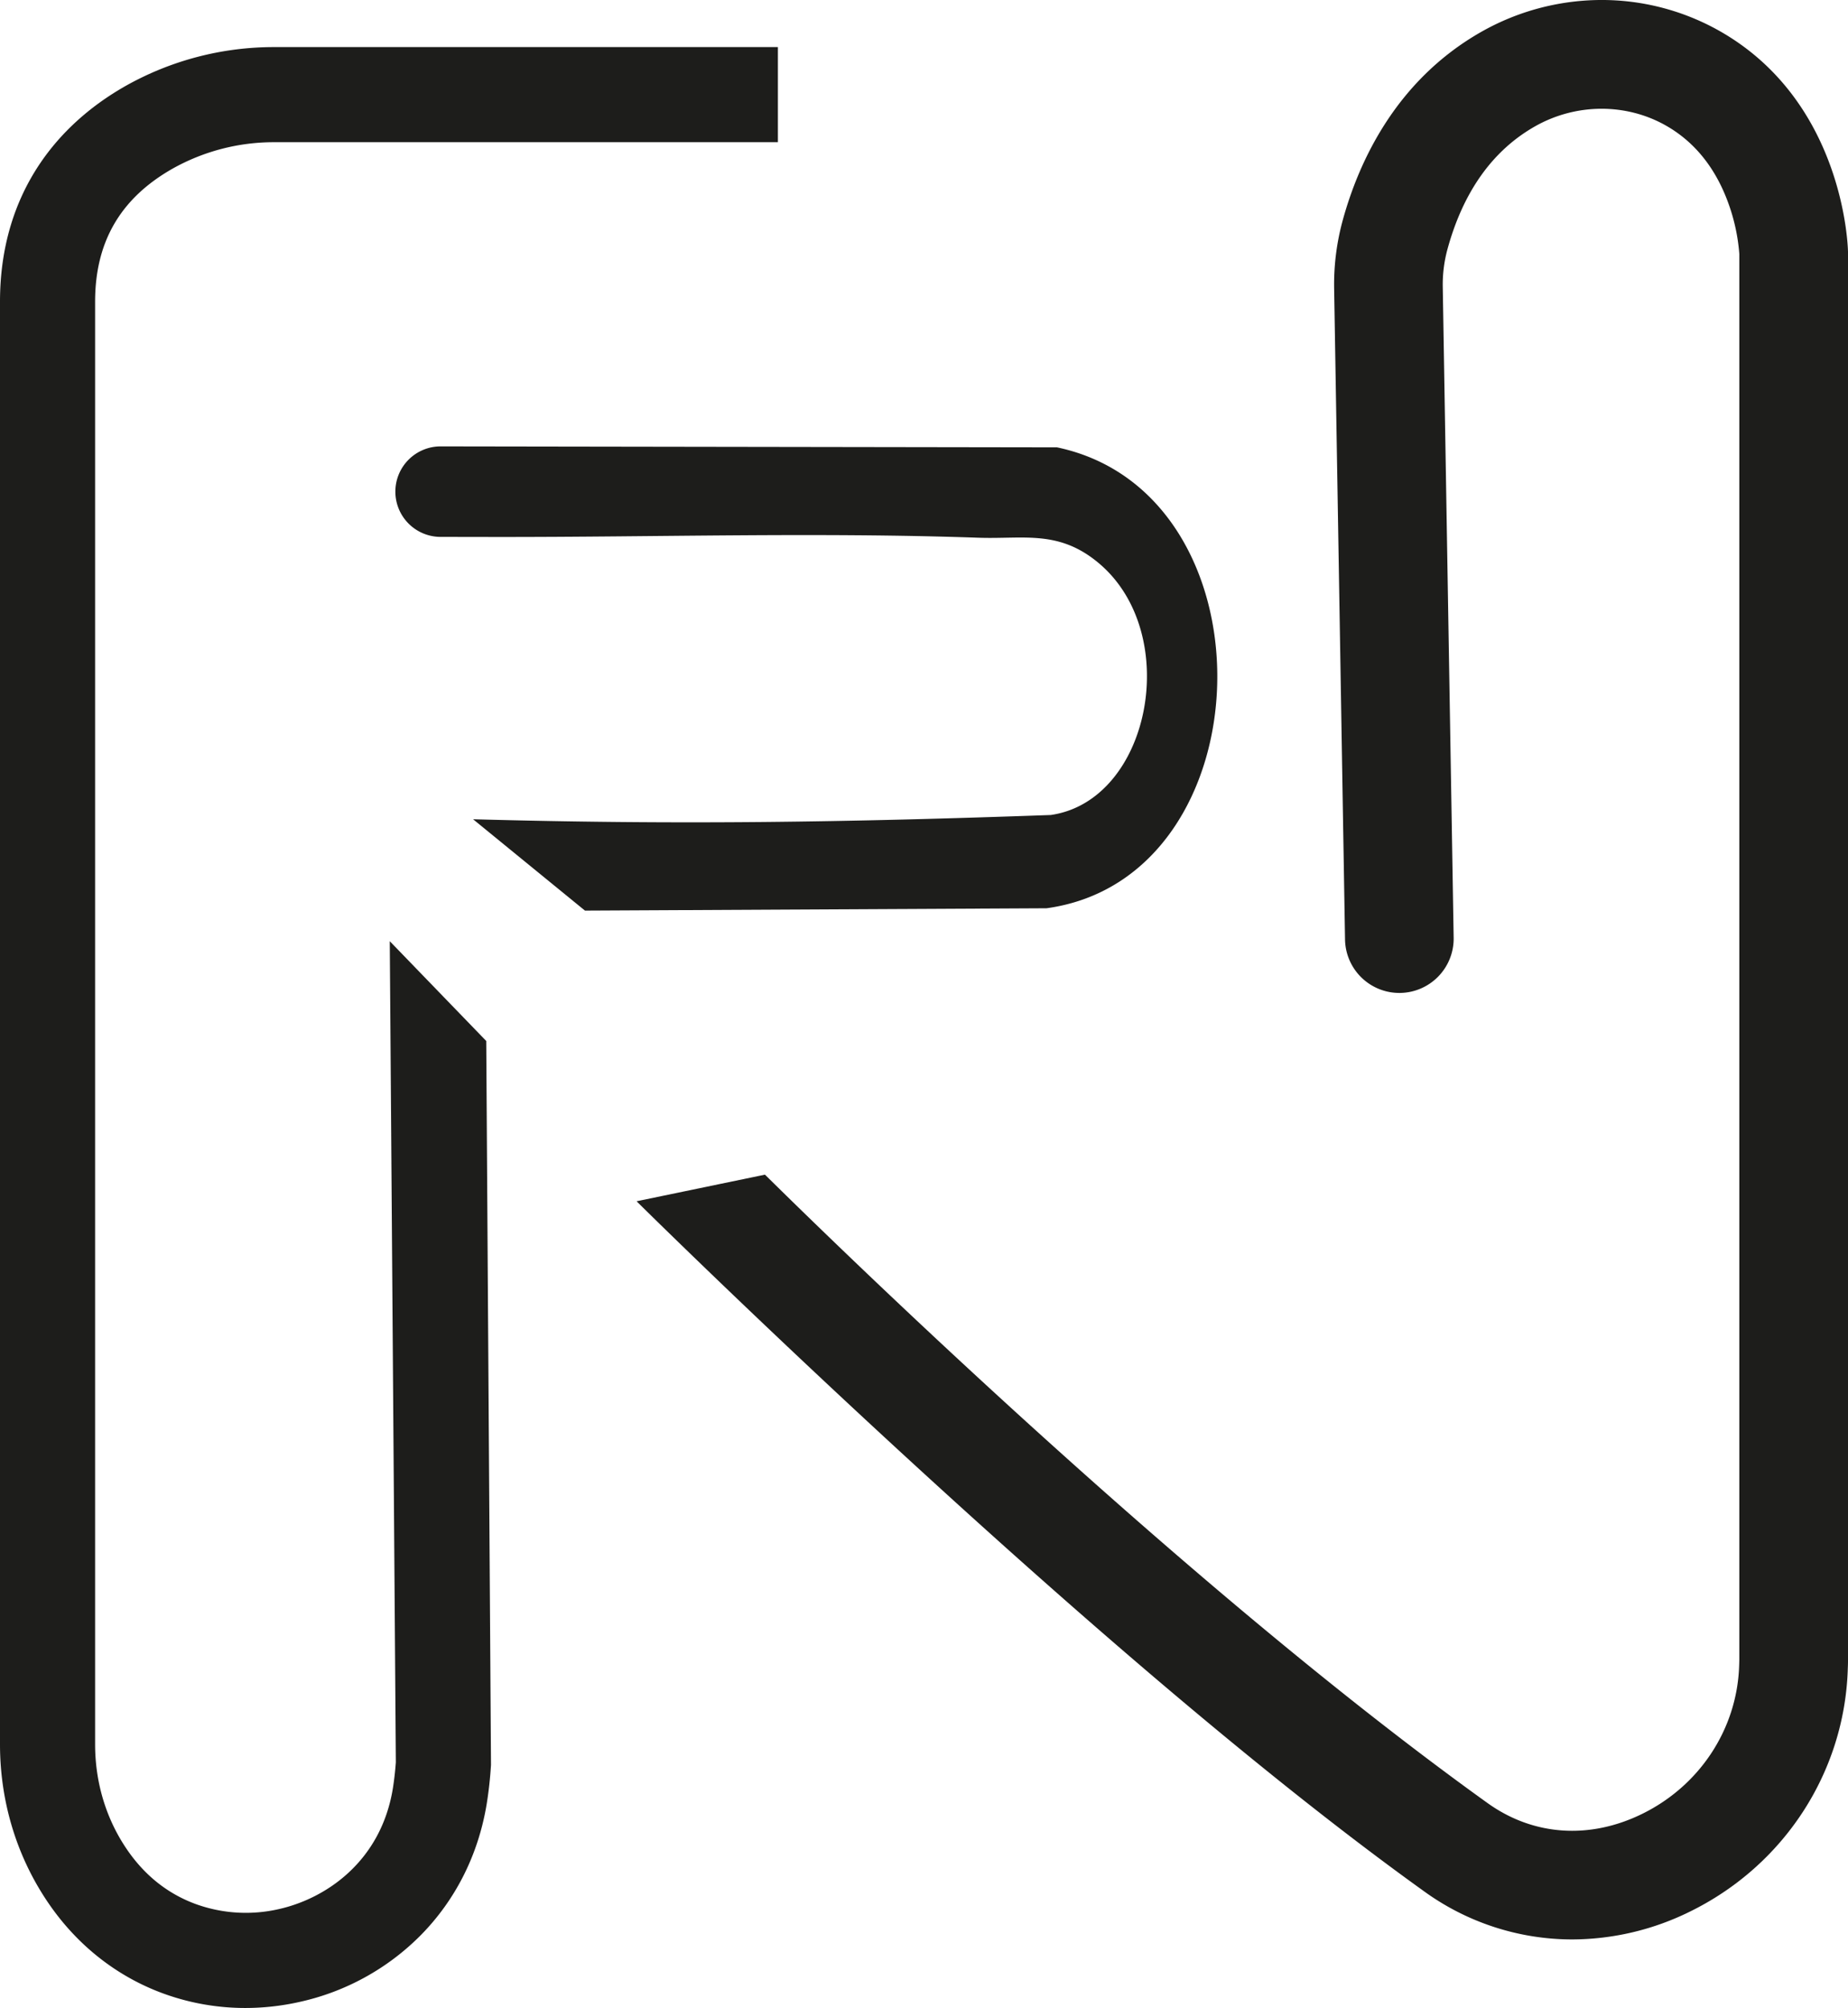
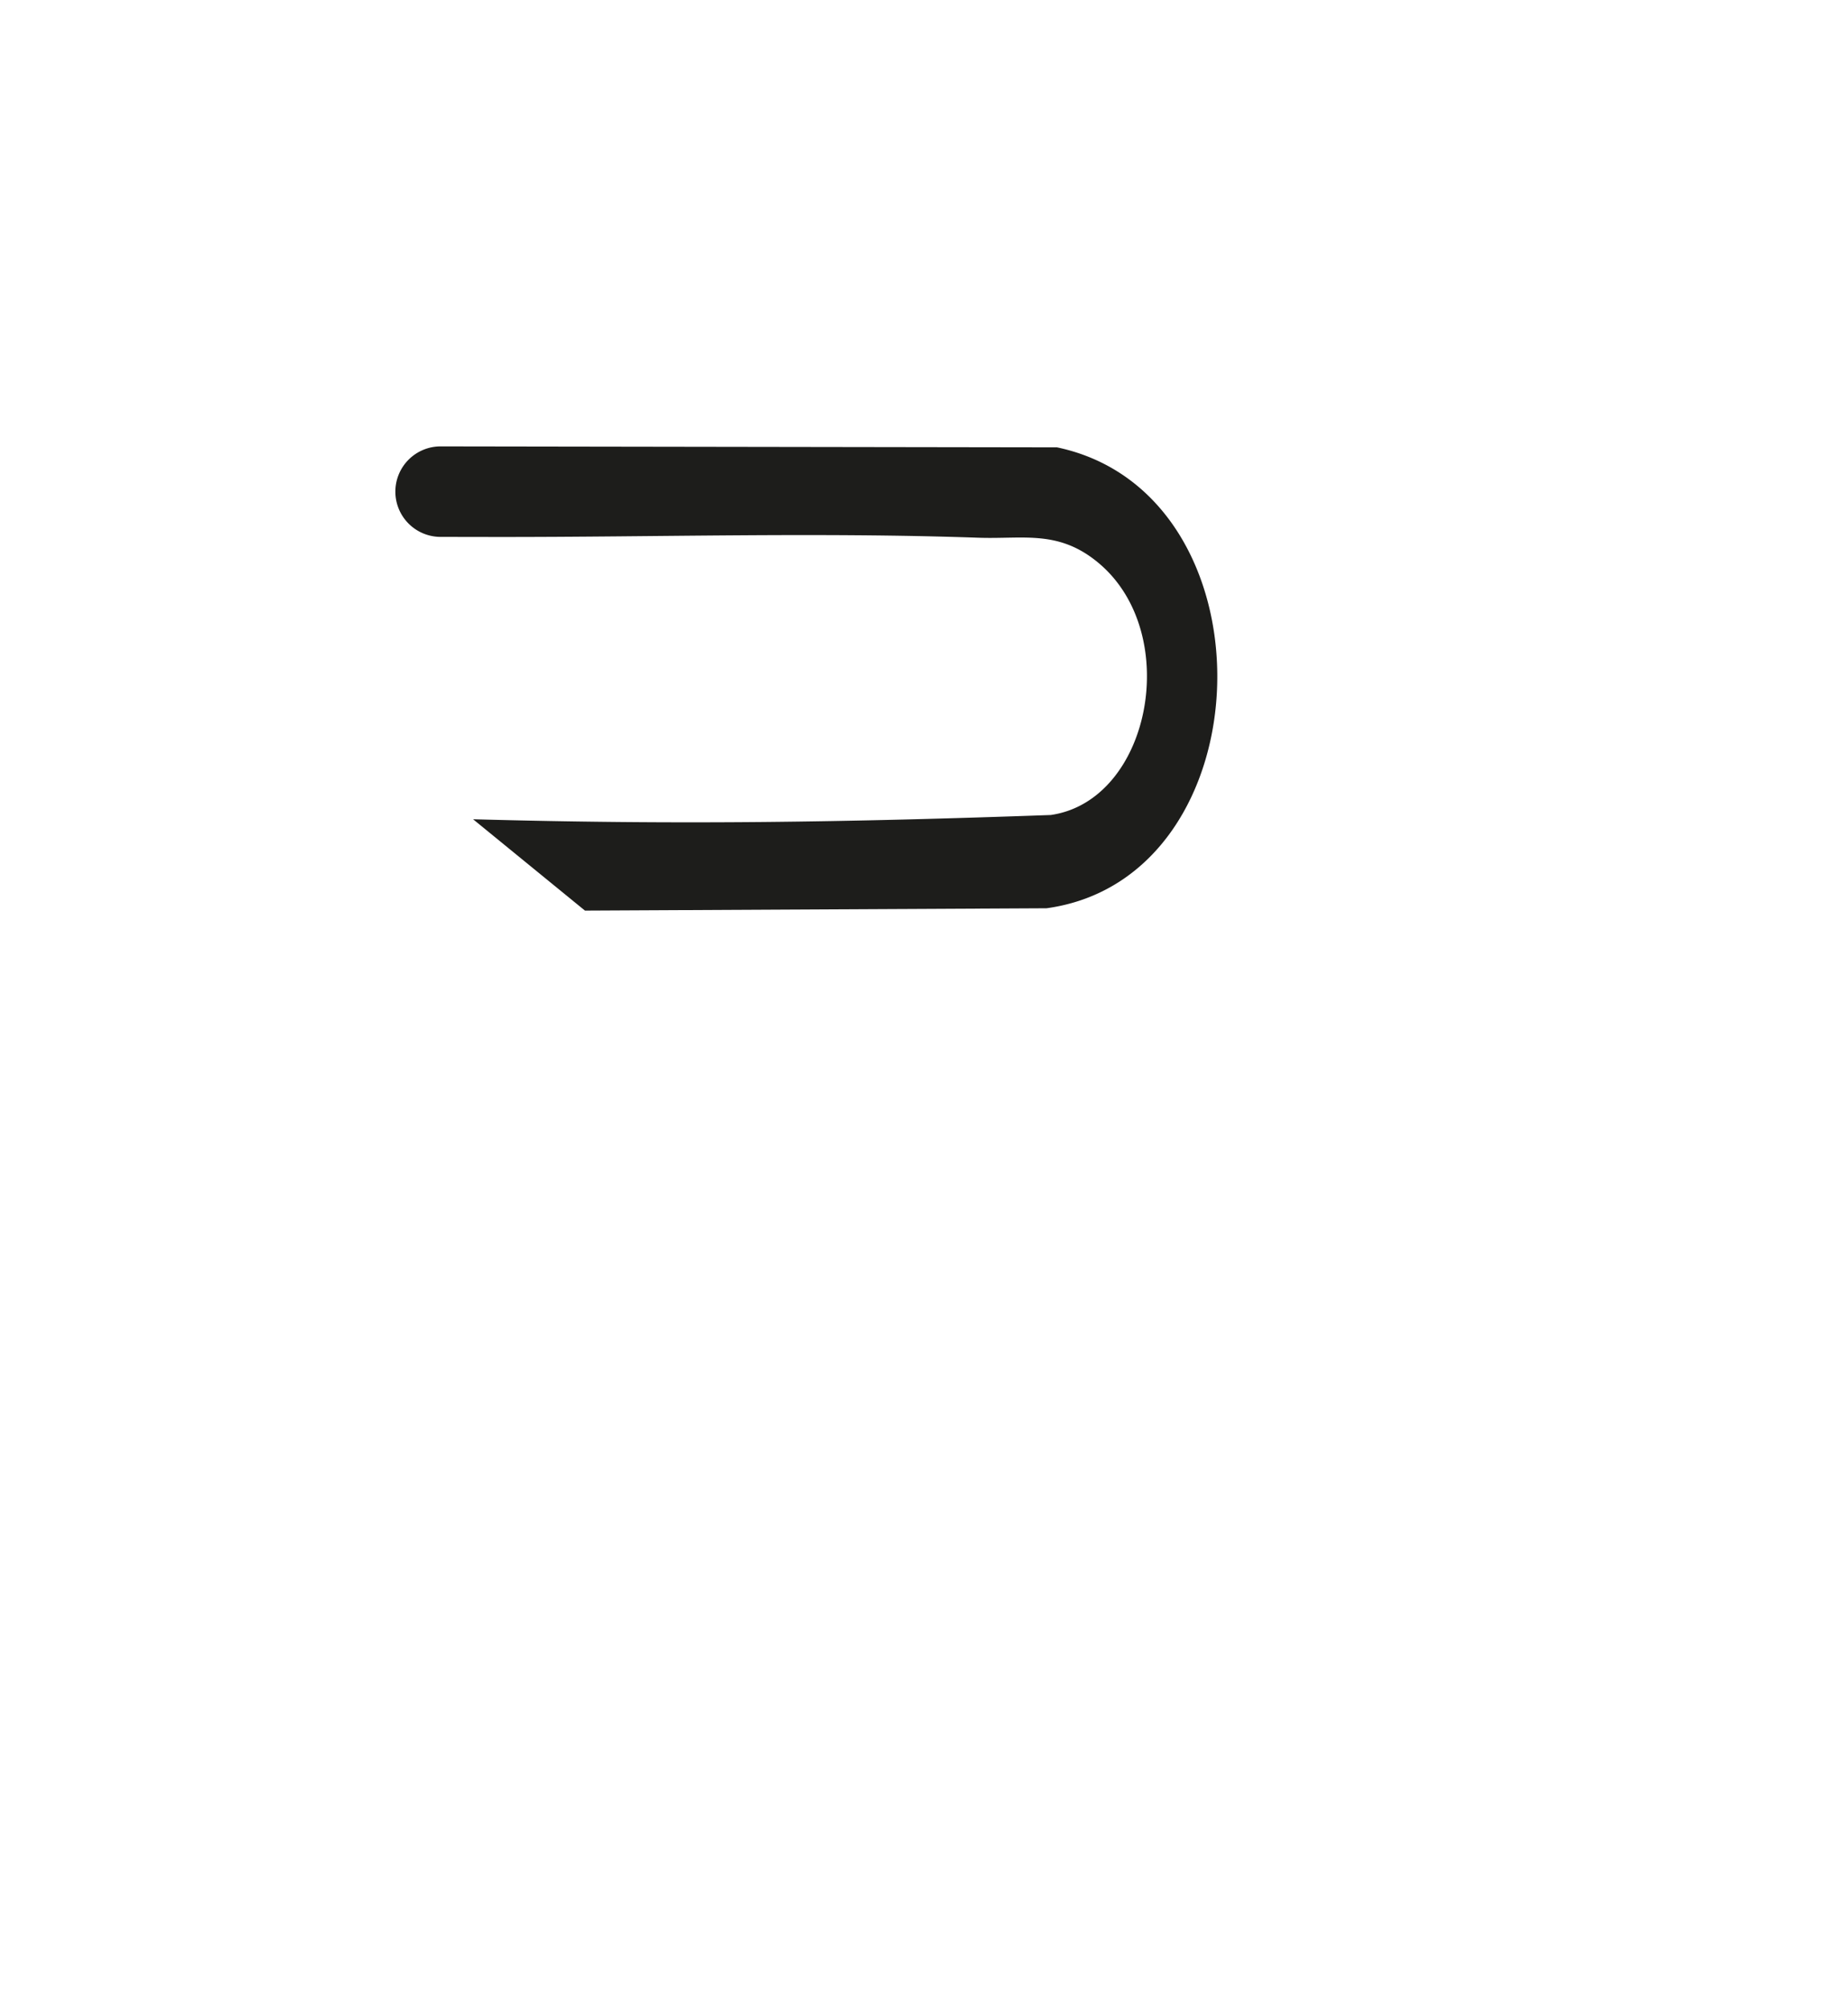
<svg xmlns="http://www.w3.org/2000/svg" viewBox="0 0 1439.63 1564">
  <defs>
    <style>.cls-1{fill:#1d1d1b;}</style>
  </defs>
  <title>FNAsset 2</title>
  <g id="Layer_2" data-name="Layer 2">
    <g id="Layer_1-2" data-name="Layer 1">
      <path class="cls-1" d="M368.54,638.11c160.55,4.43,290.12,2.38,450-3.31C896.23,623.65,921.39,494,856.26,438.88c-31.37-26.53-58.59-18.81-94.12-20.05-125-4.36-250.13-.46-375.95-.58l-43-.07A35.25,35.25,0,0,1,308,382.88h0a35.24,35.24,0,0,1,35.3-35.19l480.14.75c171.58,36.11,163.91,335.31-8.16,359l-359.59,1.82" />
-       <path class="cls-1" d="M191.2,1564a186.15,186.15,0,0,1-64-11.28c-36.26-13.26-67.3-37.75-89.76-70.82q-1-1.44-1.92-2.88C12.28,1443.66,0,1402,0,1358.63V235c0-40.7,10.47-76.89,31.11-107.56C47.39,103.3,69.7,83,97.43,67.18A235.37,235.37,0,0,1,214,36.68H606v74.09H214a161.17,161.17,0,0,0-79.84,20.75C93.74,154.6,74.09,188.46,74.09,235v1123.6c0,28.9,8.07,56.47,23.34,79.72l1.28,1.92c13.88,20.44,32,34.86,53.92,42.87a114.81,114.81,0,0,0,64.46,3.9c37-8.23,79.86-37.34,89-94.33,1-6.43,1.8-13.18,2.28-20.09l-4.73-639.49,75.15,77.72,3.7,563.85-.09,1.37c-.63,9.69-1.69,19.24-3.15,28.37-6.39,39.84-24.33,75.56-51.88,103.31a190.52,190.52,0,0,1-94.2,51.61A193.19,193.19,0,0,1,191.2,1564Z" />
-       <path class="cls-1" d="M1224.78,1510.61a196.73,196.73,0,0,1-115.23-37.36c-107.07-76.79-242.93-190.65-403.79-338.4-119.48-109.74-209-198.31-209.85-199.19l100-20.73c22.41,22,313.88,310.82,563,489.52,35.49,25.45,79.38,28.5,120.41,8.35,44.82-22,73.74-66,75.49-114.87.06-1.77.12-3.57.16-5.38V197.88a148.64,148.64,0,0,0-9-40.82c-10-26.91-26.27-46.89-48.4-59.38-31.1-17.56-70.13-17.25-101.87.8-32.84,18.67-55.73,50.73-68,95.27a105.06,105.06,0,0,0-3.76,29.64l8.49,507a42.33,42.33,0,0,1-41.62,43h0a42.33,42.33,0,0,1-43-41.62l-8.49-507a189.4,189.4,0,0,1,6.81-53.61c12.71-46,41.73-108.76,107.79-146.33A190.37,190.37,0,0,1,1246.22,0a186.47,186.47,0,0,1,93,23.93c97,54.72,100.32,167.52,100.41,172.29V1294c0,2.36-.12,4.68-.2,7-2.86,80.09-49.92,152.07-122.79,187.86A208.23,208.23,0,0,1,1224.78,1510.61Z" />
    </g>
  </g>
</svg>